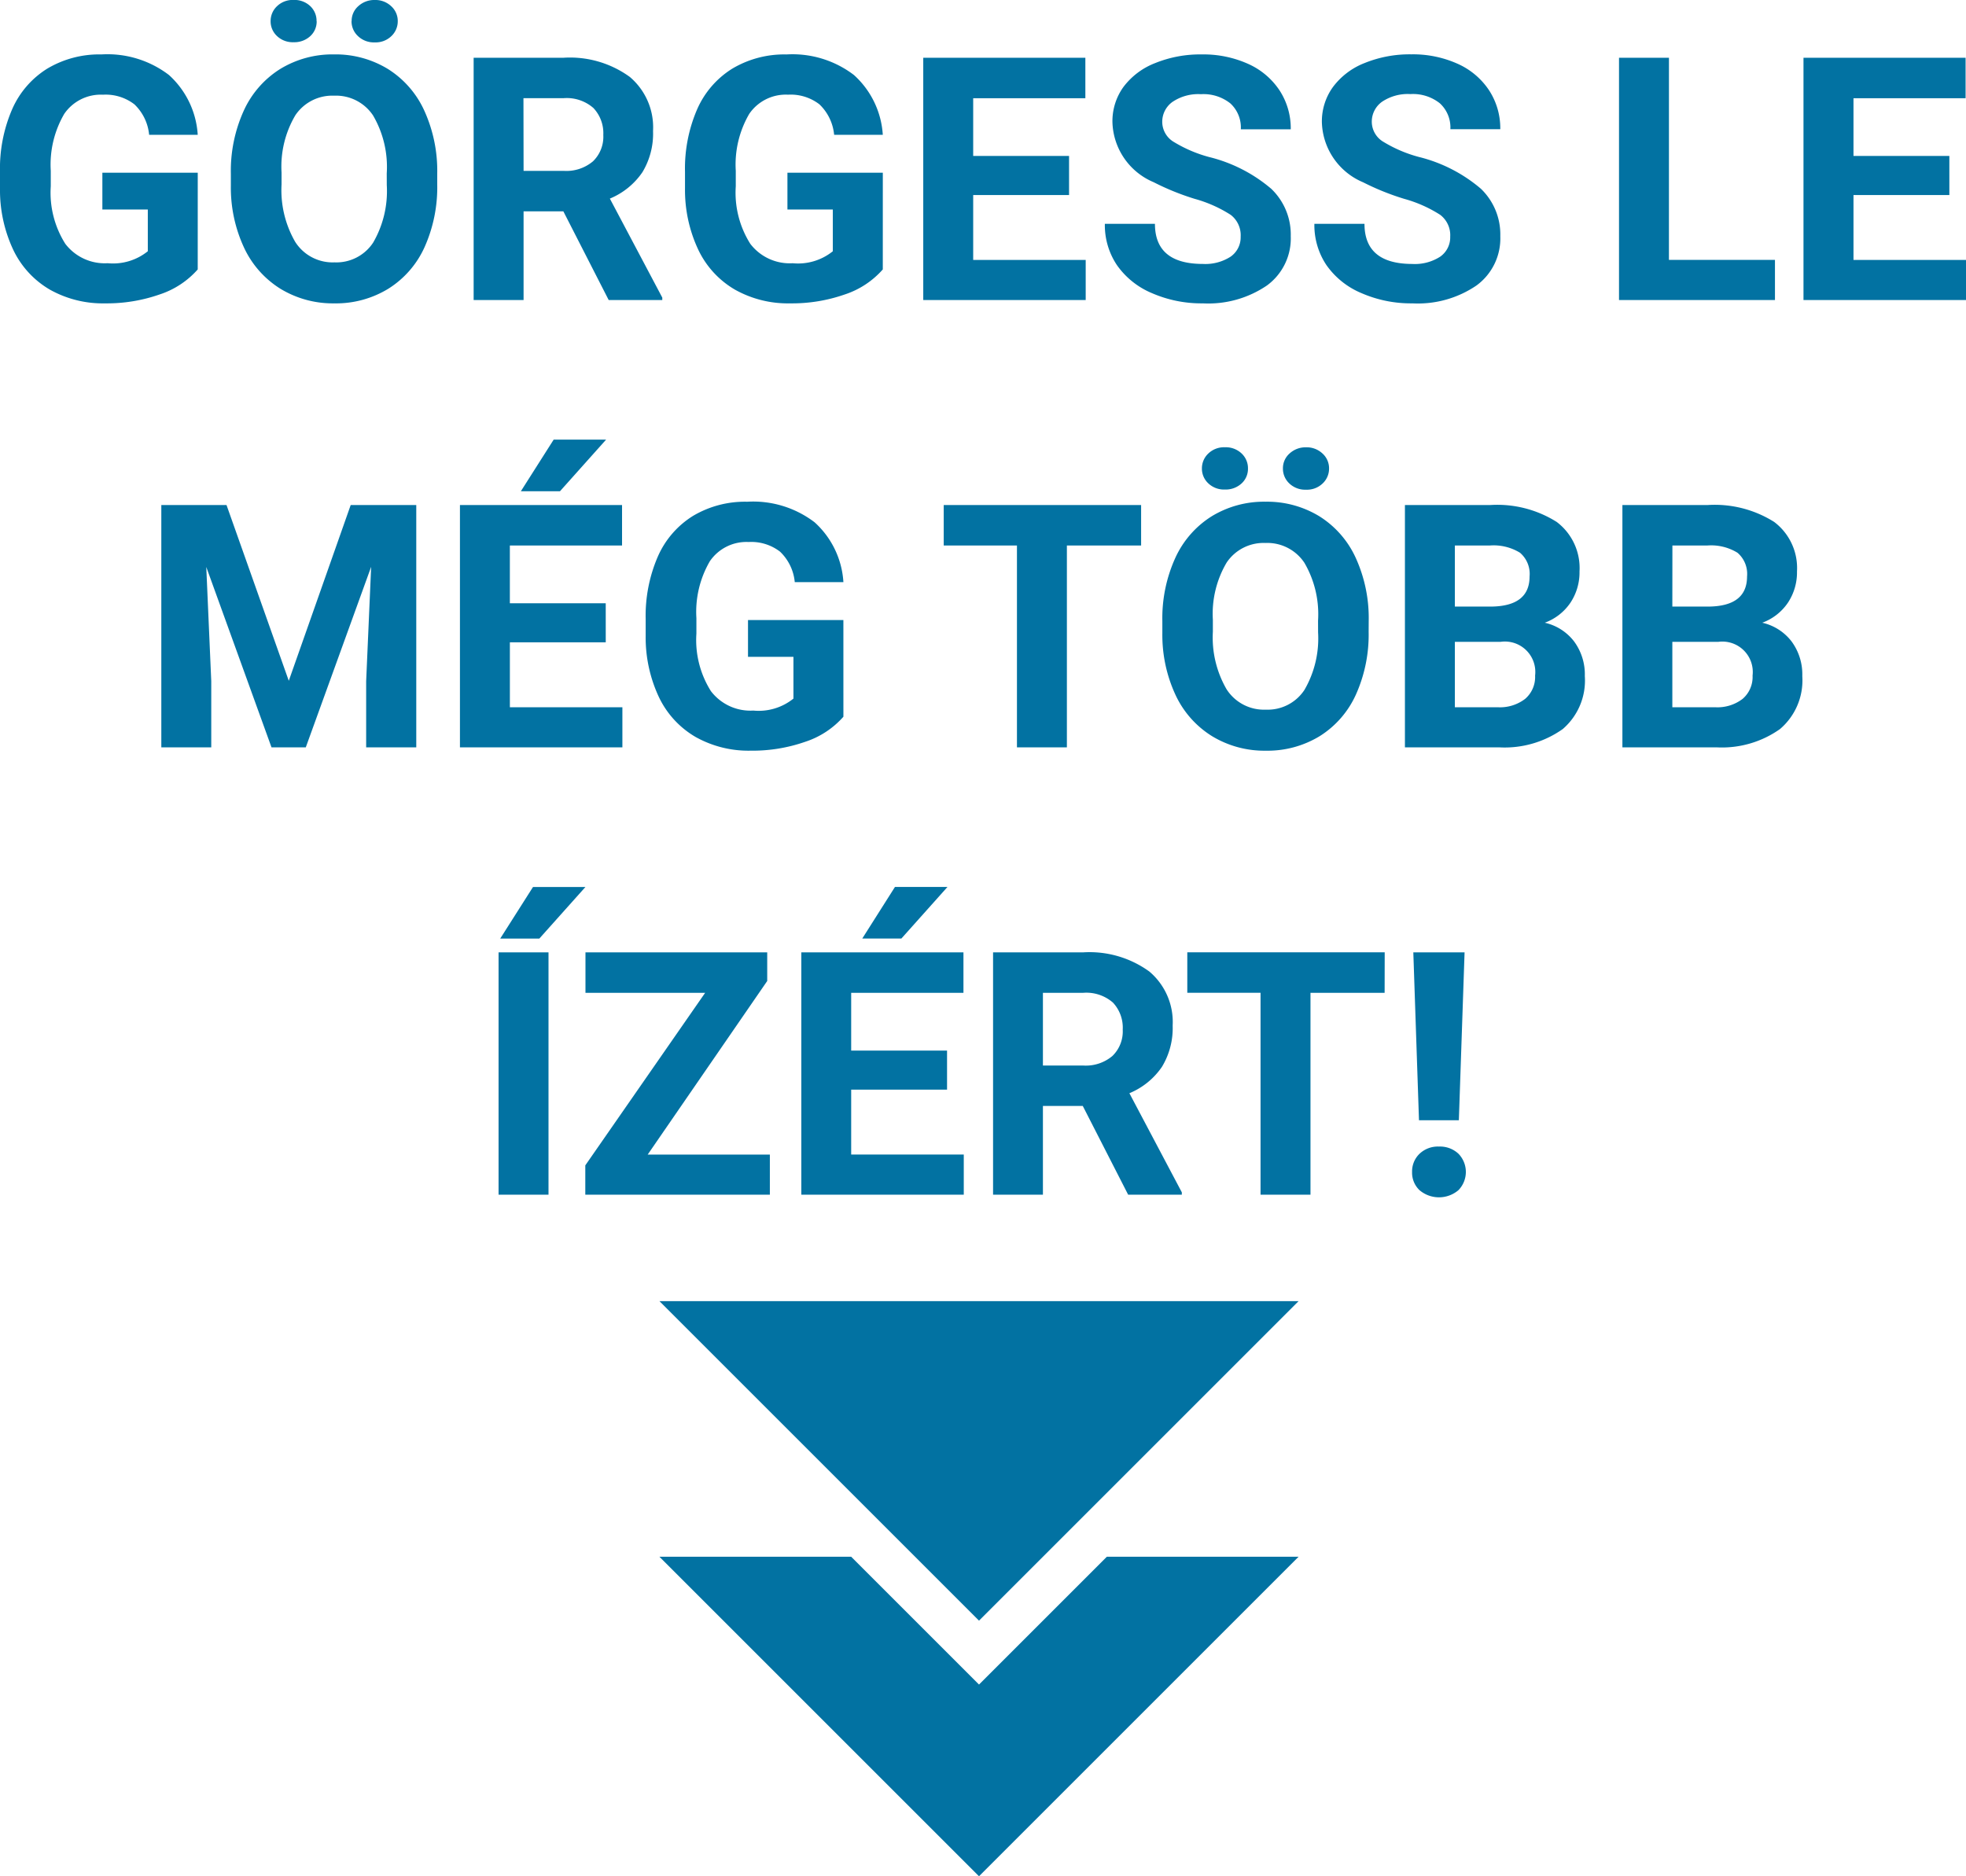
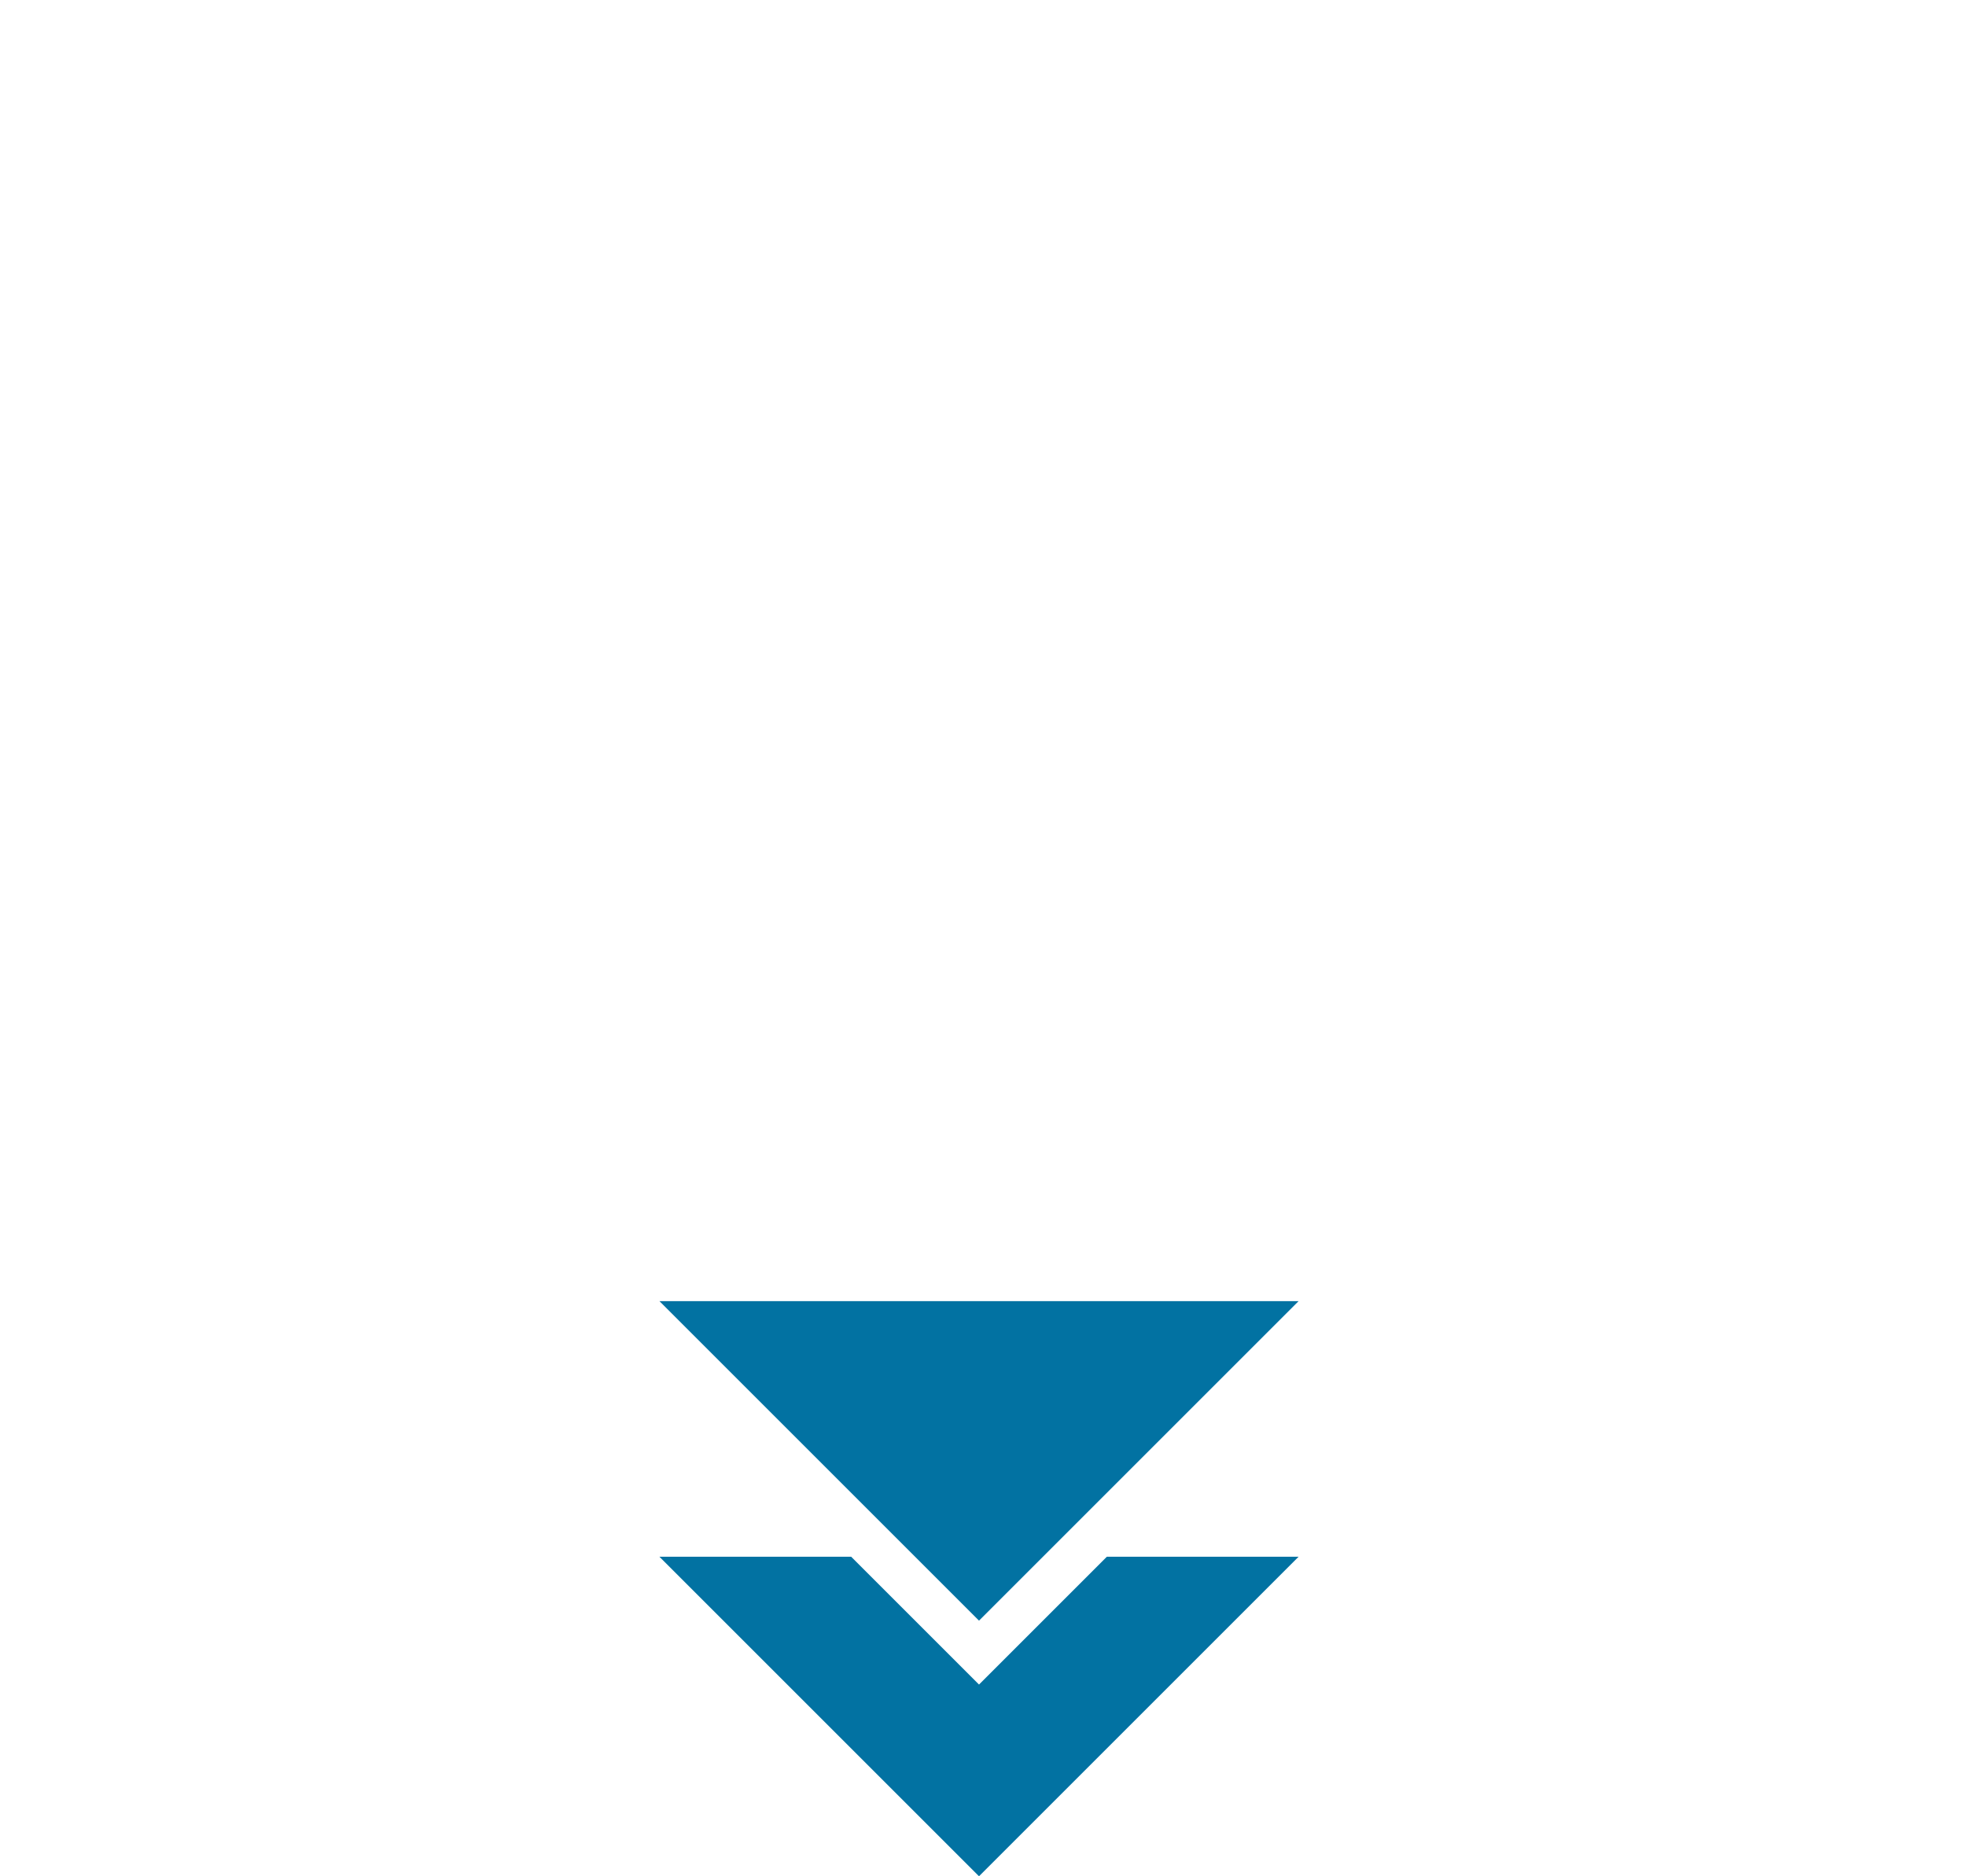
<svg xmlns="http://www.w3.org/2000/svg" width="92.281" height="88.086" viewBox="0 0 92.281 88.086">
  <g transform="translate(-1789.047 -770.914)">
-     <path d="M-36.672-1.437A4.068,4.068,0,0,1-38.461-.262a7.492,7.492,0,0,1-2.562.418,5.076,5.076,0,0,1-2.59-.645,4.3,4.3,0,0,1-1.719-1.871,6.585,6.585,0,0,1-.621-2.883v-.773a6.994,6.994,0,0,1,.574-2.949,4.248,4.248,0,0,1,1.656-1.906,4.771,4.771,0,0,1,2.535-.66,4.751,4.751,0,0,1,3.164.965,4.123,4.123,0,0,1,1.352,2.809h-2.281a2.268,2.268,0,0,0-.691-1.43,2.208,2.208,0,0,0-1.473-.453,2.078,2.078,0,0,0-1.82.9A4.724,4.724,0,0,0-43.57-6.07v.727a4.5,4.5,0,0,0,.68,2.7,2.327,2.327,0,0,0,1.992.914,2.6,2.6,0,0,0,1.883-.562V-4.25h-2.133V-5.977h4.477ZM-25.43-5.43a6.867,6.867,0,0,1-.594,2.945,4.472,4.472,0,0,1-1.7,1.953,4.7,4.7,0,0,1-2.535.688,4.732,4.732,0,0,1-2.523-.68A4.515,4.515,0,0,1-34.5-2.465a6.67,6.67,0,0,1-.617-2.9V-5.93a6.831,6.831,0,0,1,.605-2.957A4.508,4.508,0,0,1-32.8-10.848a4.706,4.706,0,0,1,2.527-.684,4.706,4.706,0,0,1,2.527.684,4.508,4.508,0,0,1,1.711,1.961,6.811,6.811,0,0,1,.605,2.949ZM-27.8-5.945a4.787,4.787,0,0,0-.641-2.719,2.088,2.088,0,0,0-1.828-.93,2.088,2.088,0,0,0-1.82.918,4.732,4.732,0,0,0-.648,2.691v.555a4.847,4.847,0,0,0,.641,2.7,2.082,2.082,0,0,0,1.844.961,2.064,2.064,0,0,0,1.813-.926,4.819,4.819,0,0,0,.641-2.7Zm-3.289-7.145a.926.926,0,0,1-.3.7,1.1,1.1,0,0,1-.781.286,1.07,1.07,0,0,1-.781-.29.941.941,0,0,1-.3-.7.954.954,0,0,1,.3-.7,1.062,1.062,0,0,1,.781-.294,1.075,1.075,0,0,1,.785.294A.948.948,0,0,1-31.094-13.09Zm1.641,0a.919.919,0,0,1,.316-.71,1.106,1.106,0,0,1,.77-.286,1.08,1.08,0,0,1,.77.29.933.933,0,0,1,.309.706.954.954,0,0,1-.3.7,1.062,1.062,0,0,1-.781.294,1.075,1.075,0,0,1-.785-.294A.948.948,0,0,1-29.453-13.09Zm9.938,8.926h-1.867V0h-2.344V-11.375H-19.5a4.778,4.778,0,0,1,3.109.9A3.1,3.1,0,0,1-15.3-7.937,3.5,3.5,0,0,1-15.8-6a3.437,3.437,0,0,1-1.527,1.238l2.461,4.648V0h-2.516Zm-1.867-1.9h1.891a1.936,1.936,0,0,0,1.367-.449,1.606,1.606,0,0,0,.484-1.238A1.719,1.719,0,0,0-18.1-9.016a1.9,1.9,0,0,0-1.4-.461h-1.883ZM-4.516-1.437A4.068,4.068,0,0,1-6.3-.262,7.492,7.492,0,0,1-8.867.156a5.076,5.076,0,0,1-2.59-.645,4.3,4.3,0,0,1-1.719-1.871A6.585,6.585,0,0,1-13.8-5.242v-.773a6.994,6.994,0,0,1,.574-2.949,4.248,4.248,0,0,1,1.656-1.906,4.771,4.771,0,0,1,2.535-.66,4.751,4.751,0,0,1,3.164.965A4.123,4.123,0,0,1-4.516-7.758H-6.8a2.268,2.268,0,0,0-.691-1.43,2.208,2.208,0,0,0-1.473-.453,2.078,2.078,0,0,0-1.82.9,4.724,4.724,0,0,0-.633,2.672v.727a4.5,4.5,0,0,0,.68,2.7,2.327,2.327,0,0,0,1.992.914,2.6,2.6,0,0,0,1.883-.562V-4.25H-8.992V-5.977h4.477ZM4.227-4.93h-4.5v3.047H5.008V0H-2.617V-11.375H4.992v1.9H-.273v2.711h4.5Zm8.055,1.945A1.2,1.2,0,0,0,11.813-4a6.148,6.148,0,0,0-1.687-.75A11.963,11.963,0,0,1,8.2-5.531a3.153,3.153,0,0,1-1.937-2.82A2.747,2.747,0,0,1,6.777-10,3.389,3.389,0,0,1,8.27-11.125a5.616,5.616,0,0,1,2.184-.406,5.112,5.112,0,0,1,2.172.441,3.458,3.458,0,0,1,1.48,1.246,3.261,3.261,0,0,1,.527,1.828H12.289A1.534,1.534,0,0,0,11.8-9.23a2.023,2.023,0,0,0-1.383-.434A2.162,2.162,0,0,0,9.078-9.3a1.146,1.146,0,0,0-.477.957,1.1,1.1,0,0,0,.559.93,6.311,6.311,0,0,0,1.645.7,7.106,7.106,0,0,1,2.914,1.492A2.972,2.972,0,0,1,14.633-3,2.737,2.737,0,0,1,13.516-.684a4.891,4.891,0,0,1-3.008.84,5.808,5.808,0,0,1-2.391-.48A3.783,3.783,0,0,1,6.473-1.641a3.371,3.371,0,0,1-.566-1.937H8.258q0,1.883,2.25,1.883a2.189,2.189,0,0,0,1.3-.34A1.106,1.106,0,0,0,12.281-2.984Zm9.836,0A1.2,1.2,0,0,0,21.648-4a6.148,6.148,0,0,0-1.687-.75,11.963,11.963,0,0,1-1.93-.777,3.153,3.153,0,0,1-1.937-2.82A2.747,2.747,0,0,1,16.613-10a3.389,3.389,0,0,1,1.492-1.129,5.616,5.616,0,0,1,2.184-.406,5.112,5.112,0,0,1,2.172.441,3.458,3.458,0,0,1,1.48,1.246,3.261,3.261,0,0,1,.527,1.828H22.125a1.534,1.534,0,0,0-.492-1.215,2.023,2.023,0,0,0-1.383-.434,2.162,2.162,0,0,0-1.336.363,1.146,1.146,0,0,0-.477.957,1.1,1.1,0,0,0,.559.93,6.311,6.311,0,0,0,1.645.7,7.106,7.106,0,0,1,2.914,1.492A2.972,2.972,0,0,1,24.469-3,2.737,2.737,0,0,1,23.352-.684a4.891,4.891,0,0,1-3.008.84,5.808,5.808,0,0,1-2.391-.48,3.783,3.783,0,0,1-1.645-1.316,3.371,3.371,0,0,1-.566-1.937h2.352q0,1.883,2.25,1.883a2.189,2.189,0,0,0,1.3-.34A1.106,1.106,0,0,0,22.117-2.984Zm10.266,1.1h4.977V0h-7.32V-11.375h2.344ZM45.547-4.93h-4.5v3.047h5.281V0H38.7V-11.375h7.609v1.9H41.047v2.711h4.5ZM-35.32,9.625l2.922,8.25,2.906-8.25h3.078V21h-2.352V17.891l.234-5.367L-31.6,21h-1.609l-3.062-8.469.234,5.359V21h-2.344V9.625Zm17.8,6.445h-4.5v3.047h5.281V21h-7.625V9.625h7.609v1.9h-5.266v2.711h4.5Zm-2.445-9.516h2.461l-2.164,2.422h-1.836Zm13.6,13.008a4.068,4.068,0,0,1-1.789,1.176,7.492,7.492,0,0,1-2.562.418,5.076,5.076,0,0,1-2.59-.645,4.3,4.3,0,0,1-1.719-1.871,6.585,6.585,0,0,1-.621-2.883v-.773a6.994,6.994,0,0,1,.574-2.949,4.248,4.248,0,0,1,1.656-1.906,4.771,4.771,0,0,1,2.535-.66,4.751,4.751,0,0,1,3.164.965,4.123,4.123,0,0,1,1.352,2.809H-8.648a2.268,2.268,0,0,0-.691-1.43,2.208,2.208,0,0,0-1.473-.453,2.078,2.078,0,0,0-1.82.9,4.724,4.724,0,0,0-.633,2.672v.727a4.5,4.5,0,0,0,.68,2.7,2.327,2.327,0,0,0,1.992.914,2.6,2.6,0,0,0,1.883-.562V16.75h-2.133V15.023h4.477ZM7.609,11.523H4.125V21H1.781V11.523H-1.656v-1.9H7.609Zm10.68,4.047a6.867,6.867,0,0,1-.594,2.945A4.472,4.472,0,0,1,16,20.469a4.7,4.7,0,0,1-2.535.688,4.732,4.732,0,0,1-2.523-.68,4.515,4.515,0,0,1-1.719-1.941,6.67,6.67,0,0,1-.617-2.9V15.07a6.831,6.831,0,0,1,.605-2.957,4.508,4.508,0,0,1,1.711-1.961,4.706,4.706,0,0,1,2.527-.684,4.706,4.706,0,0,1,2.527.684,4.508,4.508,0,0,1,1.711,1.961,6.811,6.811,0,0,1,.605,2.949Zm-2.375-.516a4.787,4.787,0,0,0-.641-2.719,2.088,2.088,0,0,0-1.828-.93,2.088,2.088,0,0,0-1.82.918,4.732,4.732,0,0,0-.648,2.691v.555a4.847,4.847,0,0,0,.641,2.7,2.082,2.082,0,0,0,1.844.961,2.064,2.064,0,0,0,1.813-.926,4.819,4.819,0,0,0,.641-2.7ZM12.625,7.91a.926.926,0,0,1-.3.7,1.1,1.1,0,0,1-.781.286,1.07,1.07,0,0,1-.781-.29.941.941,0,0,1-.3-.7.954.954,0,0,1,.3-.7,1.062,1.062,0,0,1,.781-.294,1.075,1.075,0,0,1,.785.294A.948.948,0,0,1,12.625,7.91Zm1.641,0a.919.919,0,0,1,.316-.71,1.106,1.106,0,0,1,.77-.286,1.08,1.08,0,0,1,.77.29.933.933,0,0,1,.309.706.954.954,0,0,1-.3.7,1.062,1.062,0,0,1-.781.294,1.075,1.075,0,0,1-.785-.294A.948.948,0,0,1,14.266,7.91ZM19.992,21V9.625h3.984a5.232,5.232,0,0,1,3.141.793,2.712,2.712,0,0,1,1.07,2.324,2.57,2.57,0,0,1-.43,1.473,2.482,2.482,0,0,1-1.2.934,2.4,2.4,0,0,1,1.379.883,2.61,2.61,0,0,1,.5,1.625A3,3,0,0,1,27.4,20.141,4.713,4.713,0,0,1,24.414,21Zm2.344-4.953v3.07h2.008a1.938,1.938,0,0,0,1.293-.395,1.353,1.353,0,0,0,.465-1.09,1.428,1.428,0,0,0-1.617-1.586Zm0-1.656H24.07q1.773-.031,1.773-1.414a1.307,1.307,0,0,0-.449-1.113,2.363,2.363,0,0,0-1.418-.34H22.336ZM30.2,21V9.625h3.984a5.232,5.232,0,0,1,3.141.793,2.712,2.712,0,0,1,1.07,2.324,2.57,2.57,0,0,1-.43,1.473,2.482,2.482,0,0,1-1.2.934,2.4,2.4,0,0,1,1.379.883,2.61,2.61,0,0,1,.5,1.625,3,3,0,0,1-1.047,2.484A4.713,4.713,0,0,1,34.625,21Zm2.344-4.953v3.07h2.008a1.938,1.938,0,0,0,1.293-.395,1.353,1.353,0,0,0,.465-1.09A1.428,1.428,0,0,0,34.7,16.047Zm0-1.656h1.734q1.773-.031,1.773-1.414a1.307,1.307,0,0,0-.449-1.113,2.363,2.363,0,0,0-1.418-.34H32.547ZM-20.207,42h-2.344V30.625h2.344Zm-.727-14.445h2.461l-2.164,2.422h-1.836Zm5.383,12.563h5.734V42H-18.48V40.625l5.625-8.1h-5.617v-1.9h8.531v1.344ZM-1.5,37.07H-6v3.047H-.715V42H-8.34V30.625H-.73v1.9H-6v2.711h4.5Zm-2.445-9.516H-1.48l-2.164,2.422H-5.48ZM4.871,37.836H3V42H.66V30.625H4.887a4.778,4.778,0,0,1,3.109.9A3.1,3.1,0,0,1,9.09,34.063,3.5,3.5,0,0,1,8.586,36a3.437,3.437,0,0,1-1.527,1.238L9.52,41.891V42H7ZM3,35.938H4.895a1.936,1.936,0,0,0,1.367-.449,1.606,1.606,0,0,0,.484-1.238,1.719,1.719,0,0,0-.457-1.266,1.9,1.9,0,0,0-1.4-.461H3Zm16.039-3.414H15.559V42H13.215V32.523H9.777v-1.9h9.266Zm3.484,5.984H20.652l-.266-7.883h2.406Zm-.937,1.234a1.265,1.265,0,0,1,.918.336,1.226,1.226,0,0,1,0,1.711,1.412,1.412,0,0,1-1.828,0,1.134,1.134,0,0,1-.348-.852,1.146,1.146,0,0,1,.348-.855A1.246,1.246,0,0,1,21.59,39.742Z" transform="translate(1835 785)" fill="#0272a2" />
    <g transform="translate(5.853 -5.456)">
      <path d="M15,15h0L0,0H9l6,6,6-6h9L15,15Z" transform="translate(1814.147 849.455)" fill="#0272a2" />
      <path d="M15,0,30,15H0Z" transform="translate(1844.147 852.455) rotate(180)" fill="#0272a2" />
    </g>
  </g>
</svg>